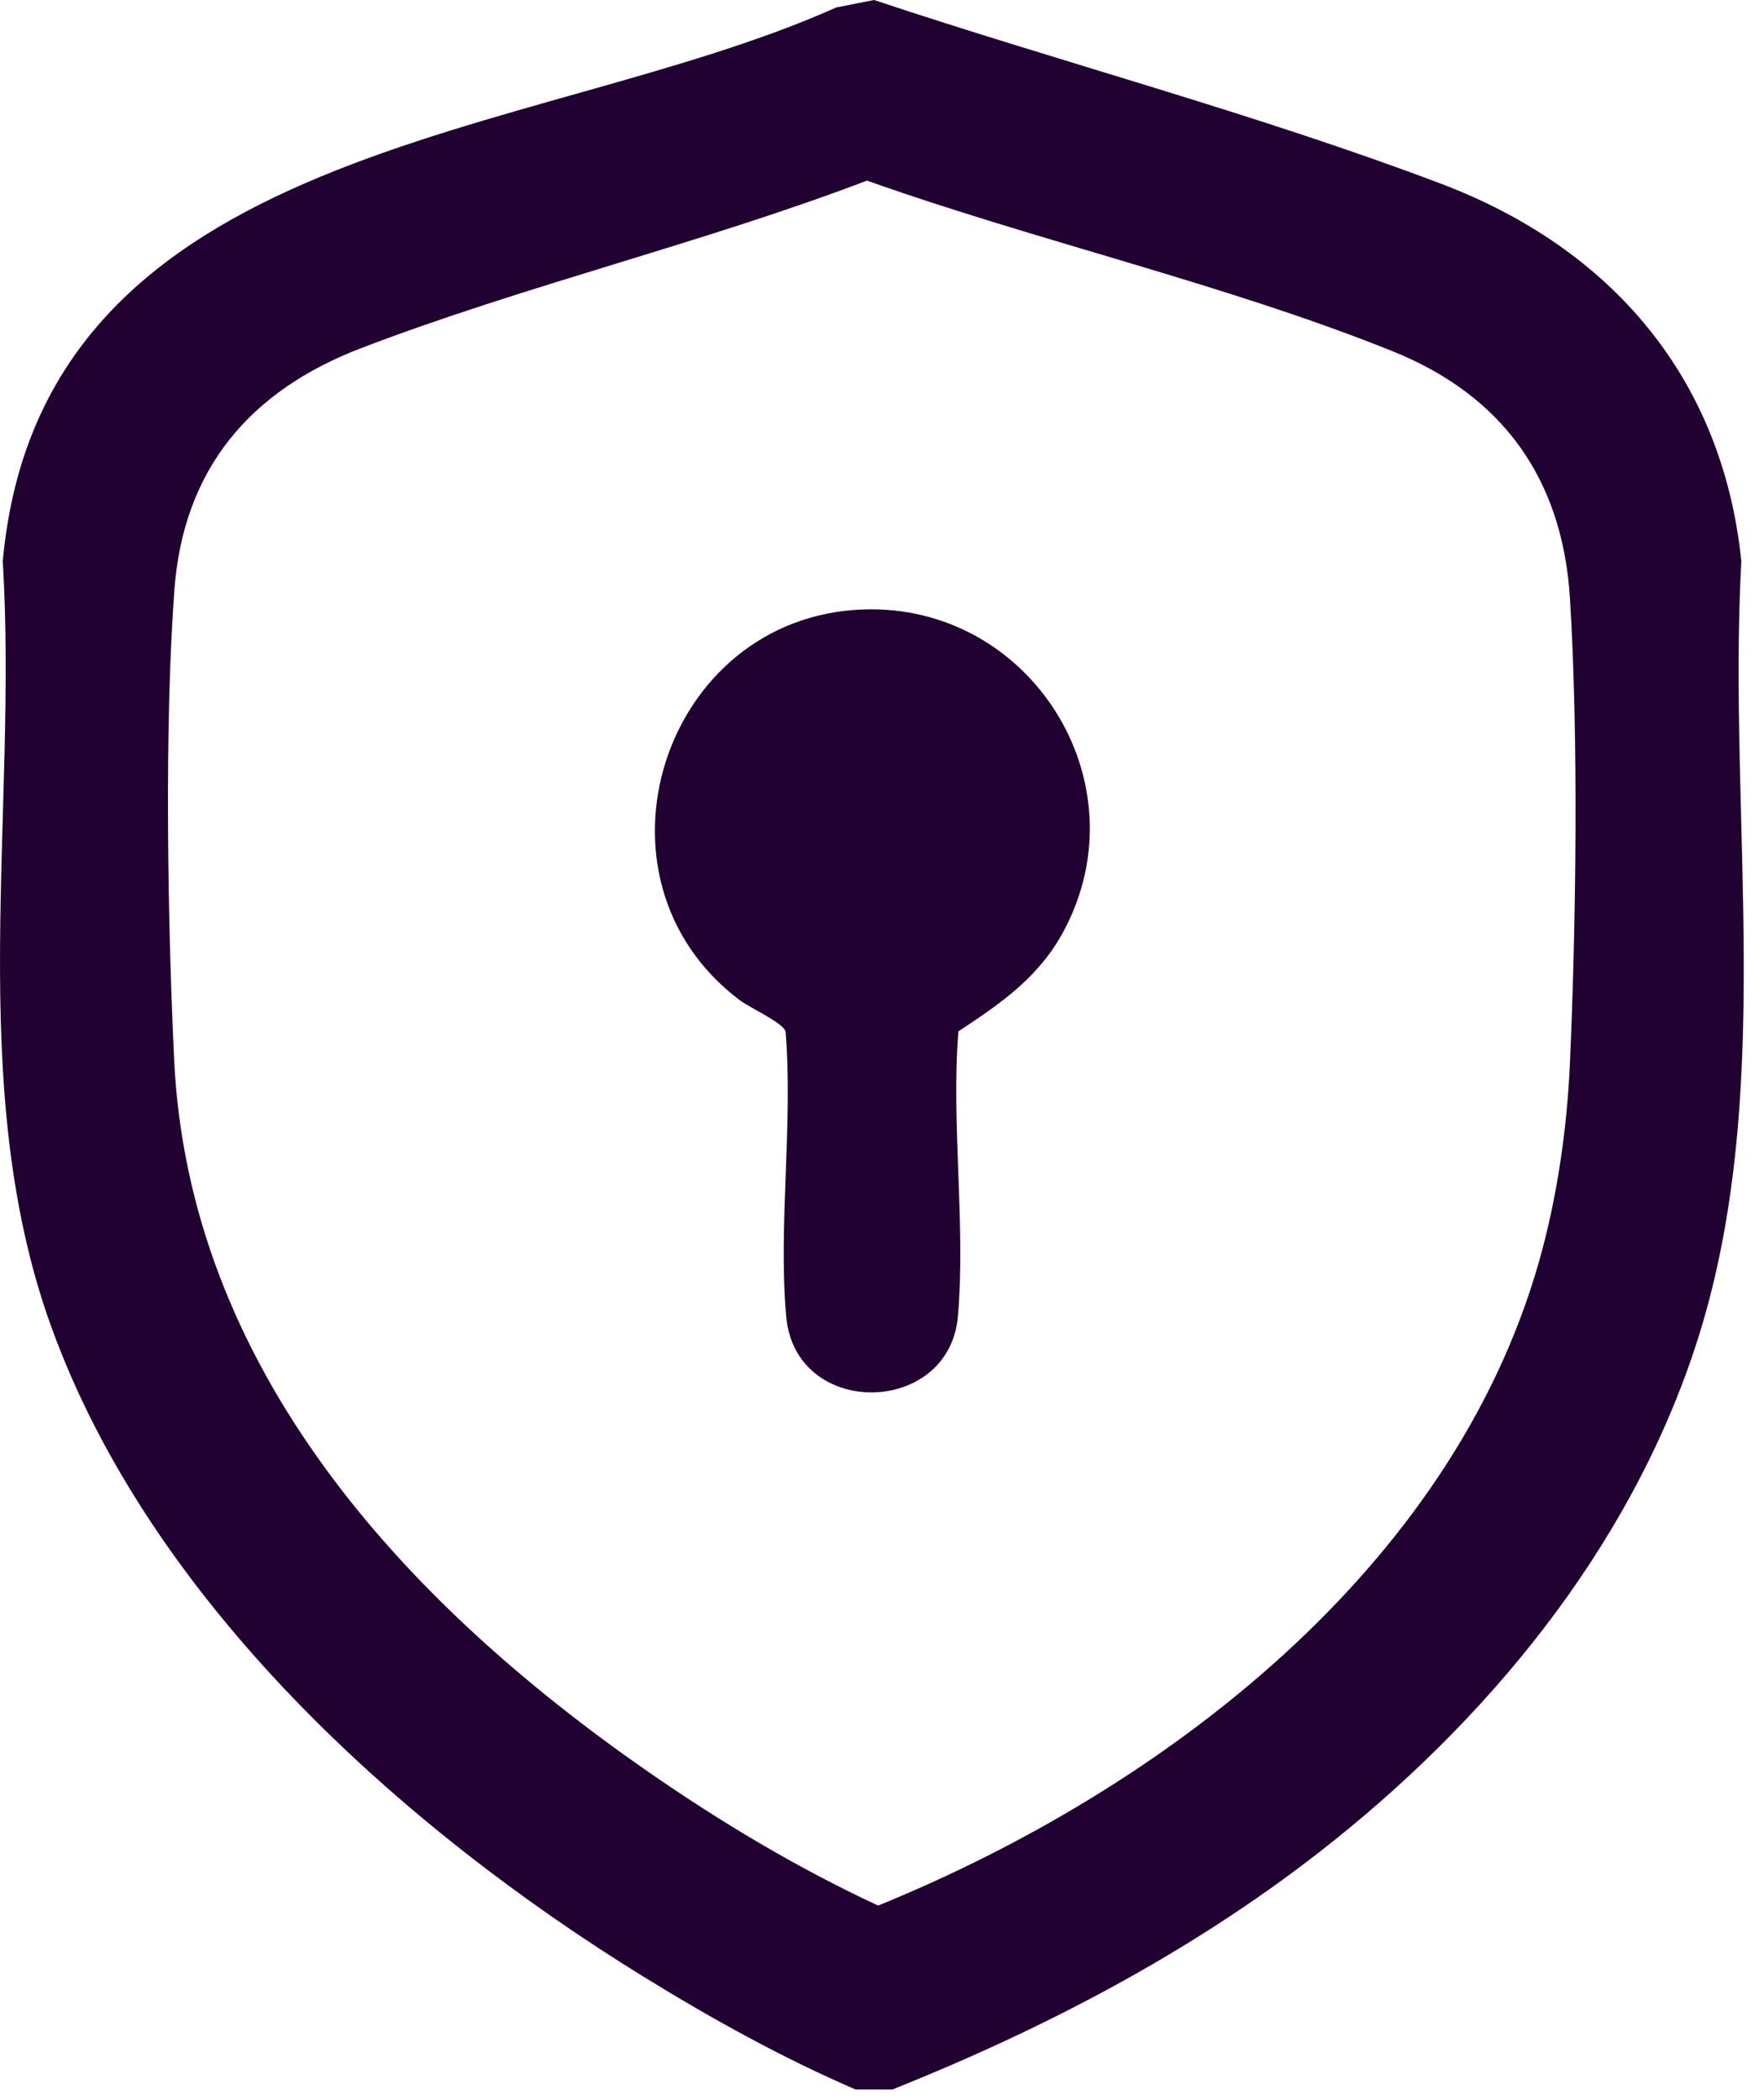
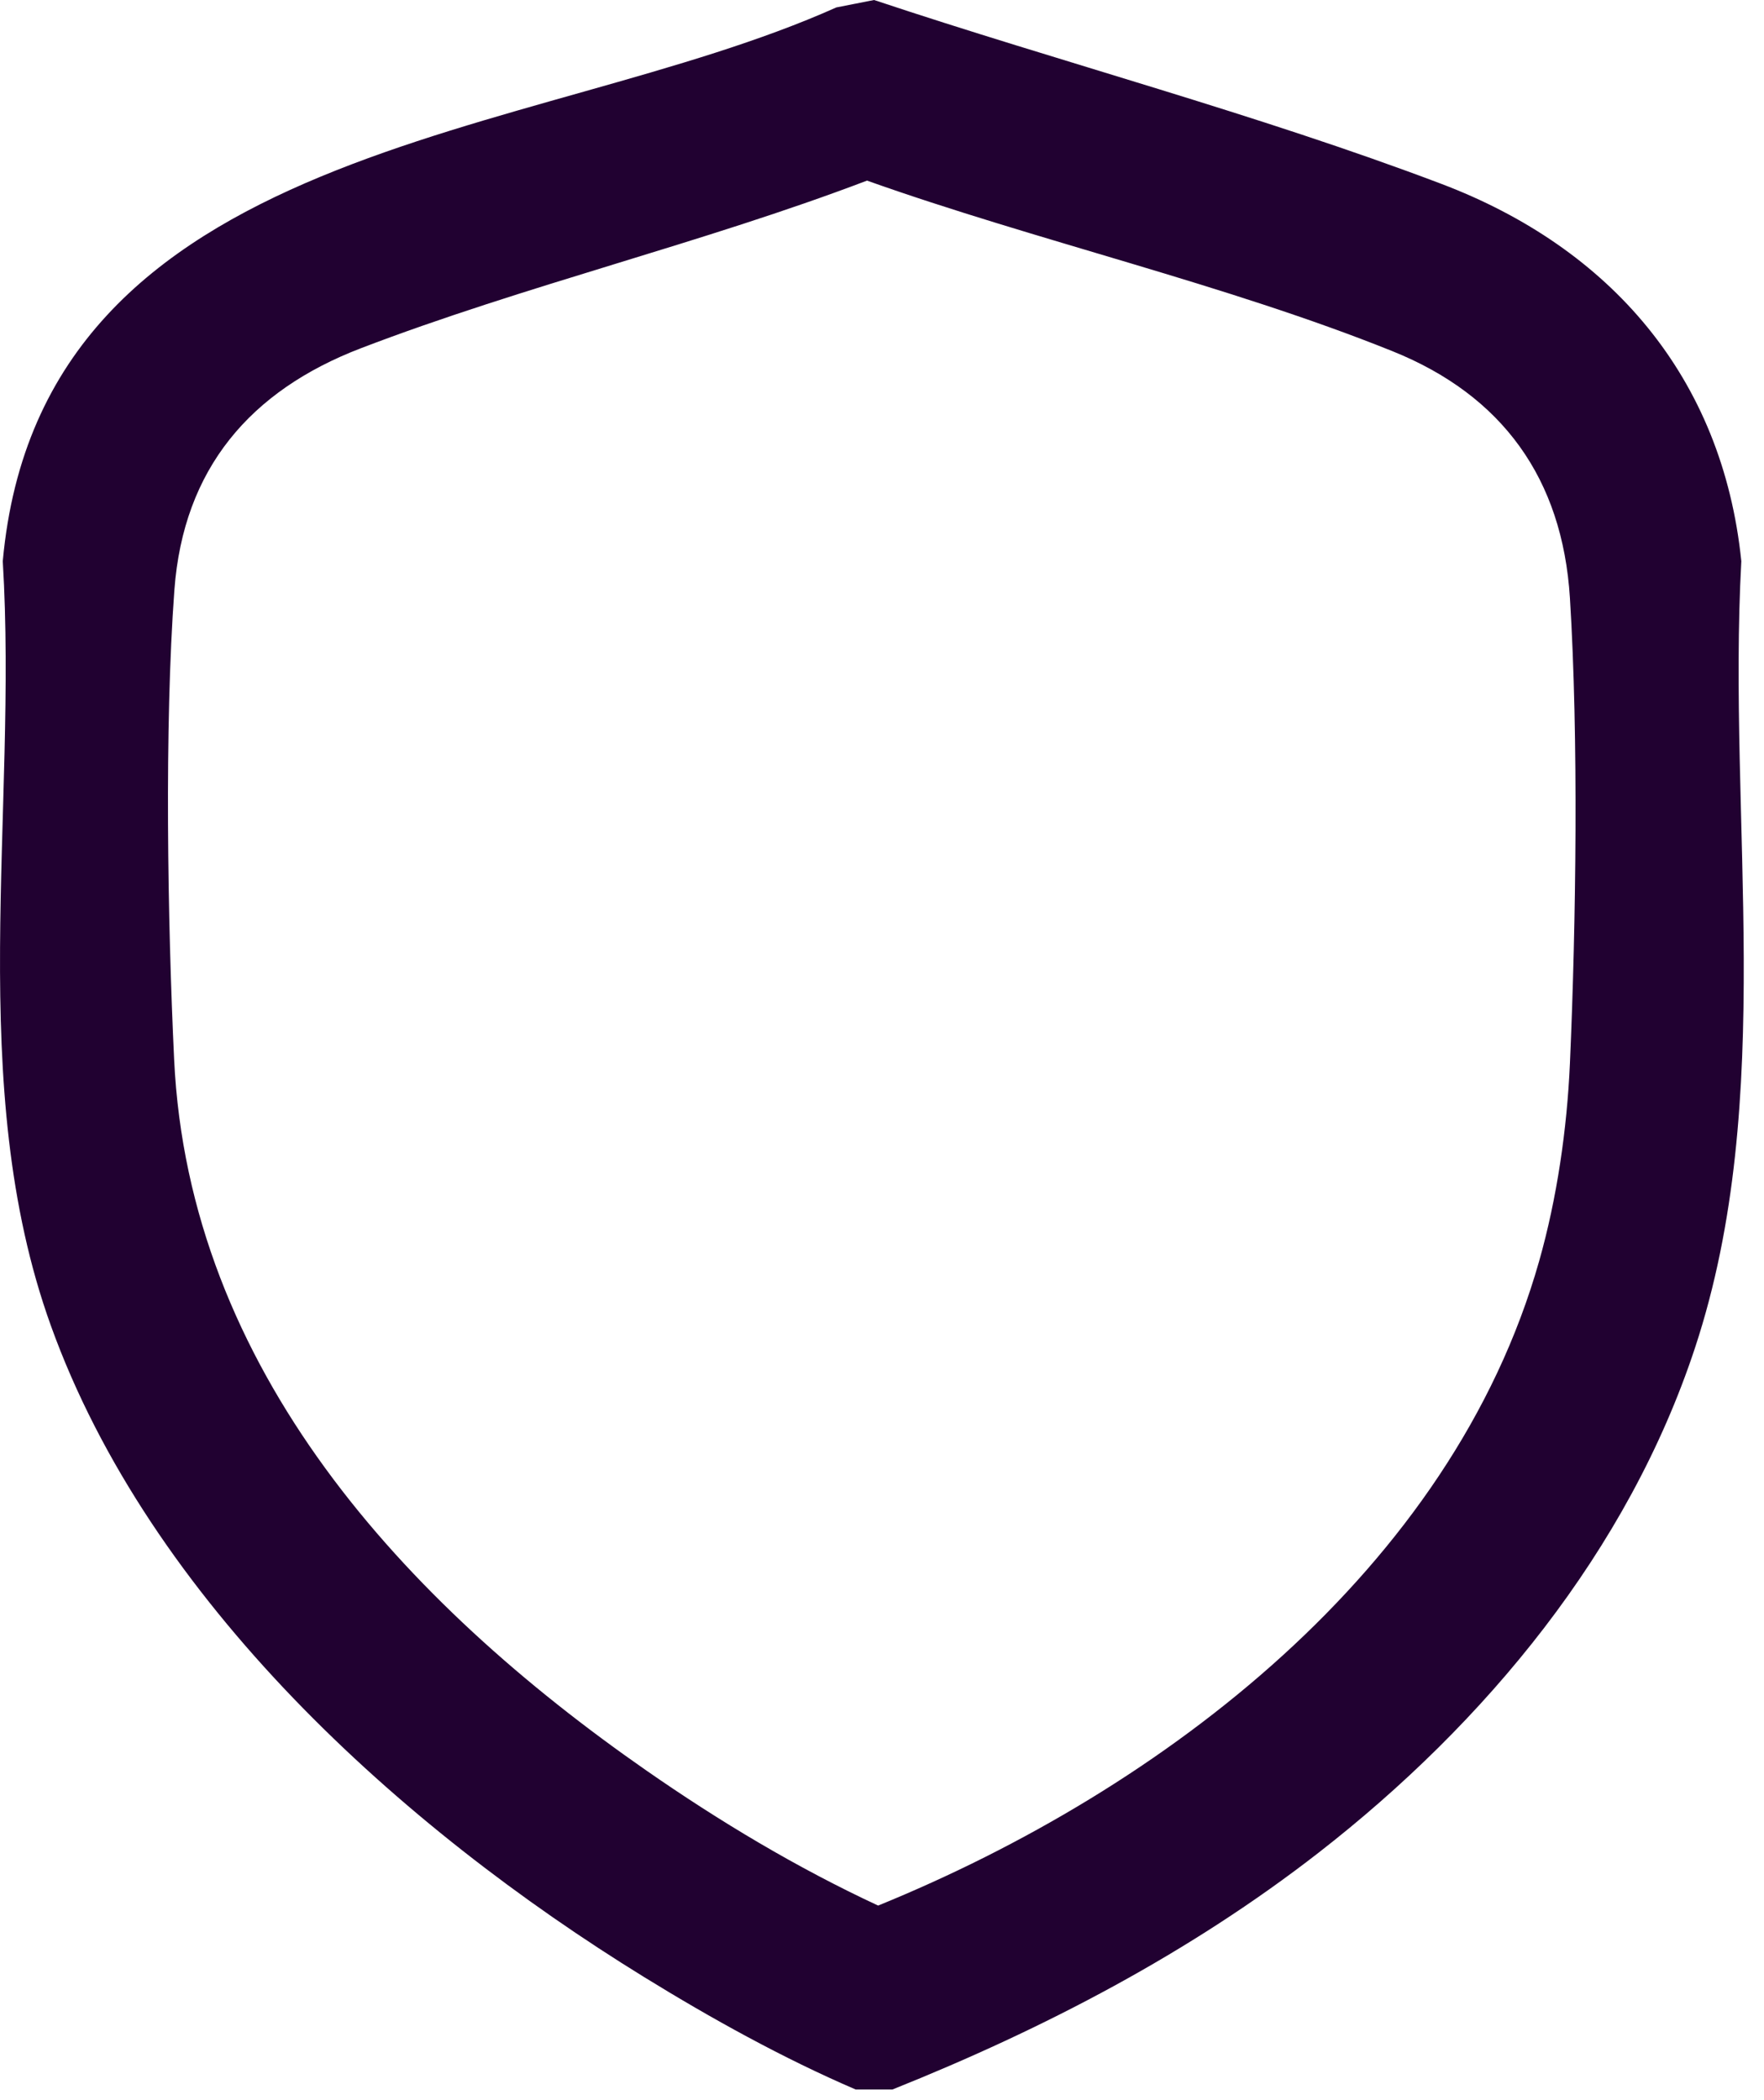
<svg xmlns="http://www.w3.org/2000/svg" width="42" height="50" viewBox="0 0 42 50" fill="none">
  <path d="M20.643 4.3C16.725 5.791 12.494 6.797 8.595 8.29C5.964 9.298 4.366 11.154 4.152 14.047C3.912 17.29 3.99 21.937 4.146 25.222C4.495 32.597 9.641 38.154 15.389 42.152C17.133 43.365 18.981 44.472 20.908 45.368C27.7 42.602 34.563 37.364 36.646 30.026C37.072 28.526 37.31 26.878 37.379 25.319C37.526 21.976 37.586 17.552 37.379 14.236C37.201 11.396 35.772 9.413 33.151 8.36C29.187 6.766 24.676 5.734 20.643 4.3ZM21.248 49.747H20.374C18.652 49.008 16.932 48.054 15.331 47.067C9.539 43.499 3.565 38.102 1.21 31.558C-0.85 25.836 0.428 19.349 0.066 13.361C0.979 3.304 12.731 3.393 19.912 0.177L20.811 0C25.279 1.49 29.907 2.707 34.317 4.377C38.344 5.904 41.012 8.98 41.46 13.361C41.123 19.532 42.318 26.148 40.358 32.087C38.762 36.925 35.369 41.018 31.396 44.108C28.328 46.495 24.851 48.306 21.248 49.747Z" fill="#210131" />
-   <path d="M20.551 14.51C24.518 14.37 27.204 18.59 25.347 22.128C24.755 23.255 23.848 23.875 22.819 24.555C22.642 26.749 22.998 29.177 22.807 31.343C22.597 33.722 18.936 33.783 18.719 31.343C18.526 29.179 18.886 26.75 18.704 24.557C18.641 24.348 17.864 24.001 17.607 23.808C13.775 20.915 15.773 14.679 20.551 14.51Z" fill="#210131" />
</svg>